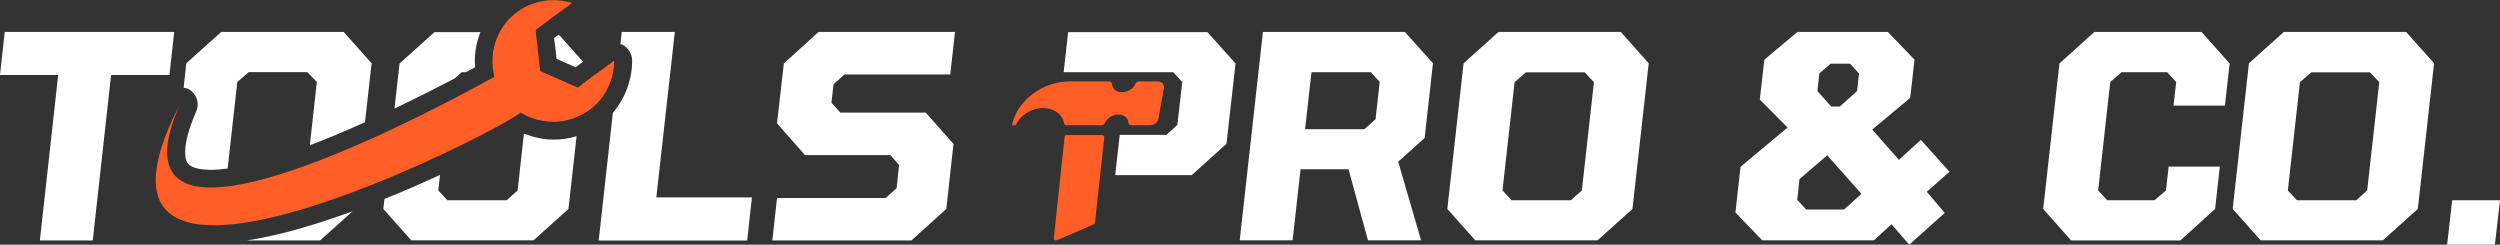
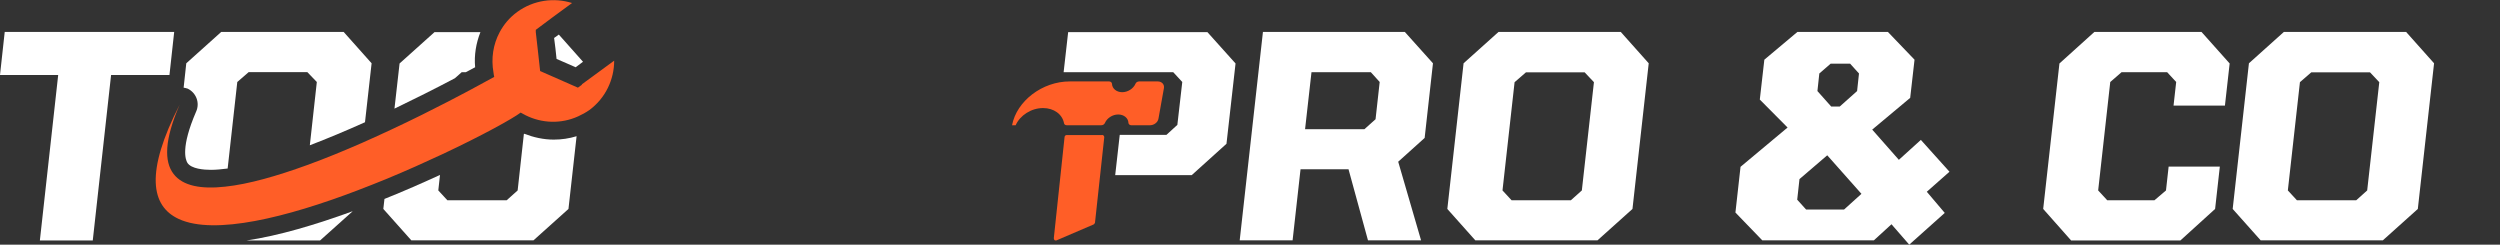
<svg xmlns="http://www.w3.org/2000/svg" viewBox="0 0 132.33 12.95" data-name="Layer 1" id="Layer_1">
  <rect x="0" y="0" width="132.33" height="12.95" fill="#333333" stroke="none" />
  <defs>
    <style>
      .cls-1 {
        fill: #fff;
      }

      .cls-2 {
        fill: #ff5e27;
      }
    </style>
  </defs>
  <g>
    <polygon points="0 3.97 3.08 3.97 2.11 12.73 4.91 12.73 5.88 3.97 8.97 3.97 9.22 1.69 .25 1.69 0 3.97" class="cls-1" />
    <path d="M11.71,1.69l-1.85,1.66-.14,1.29c.07.02.14.02.21.05.46.22.66.76.45,1.22-.82,1.9-.56,2.54-.46,2.71.21.32.87.37,1.25.37.27,0,.56-.03.88-.07l.51-4.58.6-.52h3.11l.5.52-.37,3.35c.94-.36,1.92-.77,2.92-1.22l.35-3.12-1.48-1.66h-6.47Z" class="cls-1" />
    <path d="M16.94,12.73l1.73-1.55c-1.95.71-3.92,1.3-5.63,1.55h3.91Z" class="cls-1" />
    <path d="M24.43,3.82h.23c.16-.09.33-.18.49-.26-.06-.64.05-1.28.28-1.86h-2.43l-1.85,1.66-.27,2.39c1.08-.52,2.16-1.06,3.2-1.61l.35-.31Z" class="cls-1" />
    <polygon points="29.33 2.01 29.4 2.56 29.46 3.12 29.97 3.34 30.47 3.56 30.86 3.27 29.58 1.83 29.33 2.01" class="cls-1" />
    <path d="M27.73,7.09l-.33,2.99-.58.52h-3.14l-.48-.52.09-.82c-.92.42-1.91.86-2.94,1.27l-.06.53,1.48,1.66h6.47l1.85-1.66.43-3.85c-.39.12-.79.18-1.21.18-.54,0-1.07-.12-1.56-.31Z" class="cls-1" />
-     <path d="M35.71,1.69h-2.8l-.07.65s.07,0,.11.03c.31.16.51.49.51.84,0,1.02-.37,2-1.02,2.76l-.75,6.76h7.86l.25-2.28h-5.06l.98-8.76Z" class="cls-1" />
-     <polygon points="44.7 3.94 50.3 3.94 50.55 1.69 43.33 1.69 41.49 3.36 41.13 6.53 42.61 8.21 47.13 8.21 47.59 8.73 47.46 9.96 46.88 10.48 41.13 10.48 40.88 12.73 48.24 12.73 50.09 11.06 50.47 7.62 49 5.96 44.48 5.96 44.01 5.44 44.12 4.46 44.7 3.94" class="cls-1" />
    <polygon points="56.54 1.7 56.3 3.82 62.1 3.82 62.58 4.34 62.32 6.61 61.74 7.14 59.27 7.14 59.03 9.27 63.08 9.27 64.92 7.61 65.4 3.36 63.91 1.7 56.54 1.7" class="cls-1" />
    <path d="M66.85,1.69l-1.23,11.03h2.8l.42-3.76h2.54l1.03,3.76h2.81l-1.21-4.16,1.4-1.26.44-3.95-1.49-1.66h-7.51ZM72.8,6.32l-.58.52h-3.14l.34-3.02h3.14l.47.52-.22,1.98Z" class="cls-1" />
    <path d="M79.32,1.69l-1.85,1.66-.86,7.71,1.48,1.66h6.47l1.85-1.66.86-7.71-1.48-1.66h-6.47ZM83.73,10.08l-.58.52h-3.14l-.48-.52.64-5.73.6-.52h3.11l.49.52-.64,5.73Z" class="cls-1" />
    <path d="M101.68,7.4l-1.17,1.06-1.41-1.6,2.01-1.68.23-2.02-1.41-1.47h-4.79l-1.75,1.47-.24,2.11,1.47,1.48-2.49,2.08-.27,2.42,1.42,1.47h5.91l.93-.85.94,1.08,1.88-1.68-.95-1.12,1.2-1.06-1.52-1.69ZM96.3,3.89l.6-.52h1.03l.47.52-.1.93-.92.82h-.45l-.73-.82.1-.93ZM97.61,11.09h-2.01l-.47-.52.12-1.09,1.47-1.26,1.81,2.04-.93.84Z" class="cls-1" />
    <polygon points="110.86 1.69 109.01 3.36 108.15 11.06 109.63 12.73 115.41 12.73 117.25 11.06 117.5 8.82 114.79 8.82 114.65 10.08 114.04 10.6 111.54 10.6 111.06 10.08 111.7 4.34 112.3 3.82 114.71 3.82 115.19 4.34 115.05 5.59 117.77 5.59 118.02 3.36 116.53 1.69 110.86 1.69" class="cls-1" />
    <path d="M120.89,1.69l-1.85,1.66-.86,7.71,1.48,1.66h6.47l1.85-1.66.86-7.71-1.48-1.66h-6.47ZM125.3,10.08l-.58.52h-3.14l-.48-.52.64-5.73.6-.52h3.11l.49.52-.64,5.73Z" class="cls-1" />
-     <polygon points="129.8 10.6 129.53 12.95 132.06 12.95 132.33 10.6 129.8 10.6" class="cls-1" />
  </g>
  <g>
    <path d="M61.29,4.31h-.99c-.09,0-.17.05-.2.13-.11.25-.4.44-.7.44s-.53-.19-.54-.44c0-.07-.07-.13-.15-.13h-2.09c-1.45,0-2.81,1.04-3.05,2.32h.19c.23-.52.82-.91,1.45-.91.58,0,1.02.33,1.11.8.01.07.07.11.15.11h1.82c.09,0,.17-.05.2-.13.11-.25.4-.44.7-.44s.53.19.54.44c0,.07.07.13.15.13h.99c.22,0,.42-.16.45-.35l.29-1.62c.03-.19-.11-.35-.33-.35Z" class="cls-2" />
    <path d="M58.34,7.15h-1.88c-.06,0-.1.04-.11.1l-.57,5.36s.01.08.04.1c.03.02.07.03.11.01l1.96-.84s.06-.05.07-.09l.49-4.52s0-.06-.03-.09c-.02-.02-.05-.04-.08-.04Z" class="cls-2" />
    <path d="M30.81,4.48l-.22.16-1-.44-1-.44-.12-1.09-.11-.97v-.12s.87-.65.87-.65l1.05-.77c-.95-.3-2.03-.16-2.9.47-.4.29-.71.66-.93,1.07-.35.65-.46,1.4-.33,2.13.01.08.02.16.04.24-.21.11-1.13.63-2.45,1.31-.85.44-1.87.95-2.96,1.46-.51.24-1.04.48-1.58.72-.96.42-1.95.83-2.92,1.18-1.57.57-3.09,1.01-4.33,1.14-1.26.14-2.24-.03-2.73-.67-.51-.66-.49-1.81.32-3.67-1.84,3.59-1.52,5.37-.05,6.05,1.9.88,5.75-.1,9.43-1.5.53-.2,1.05-.41,1.57-.62,1.04-.43,2.04-.88,2.94-1.3,2.11-.99,3.72-1.88,4.16-2.21,0,0,0,0,0,0,.09.05.18.1.26.14.86.43,1.88.47,2.78.06.2-.09.4-.2.59-.33.87-.64,1.32-1.63,1.32-2.62l-1.05.77-.67.49Z" class="cls-2" />
  </g>
</svg>